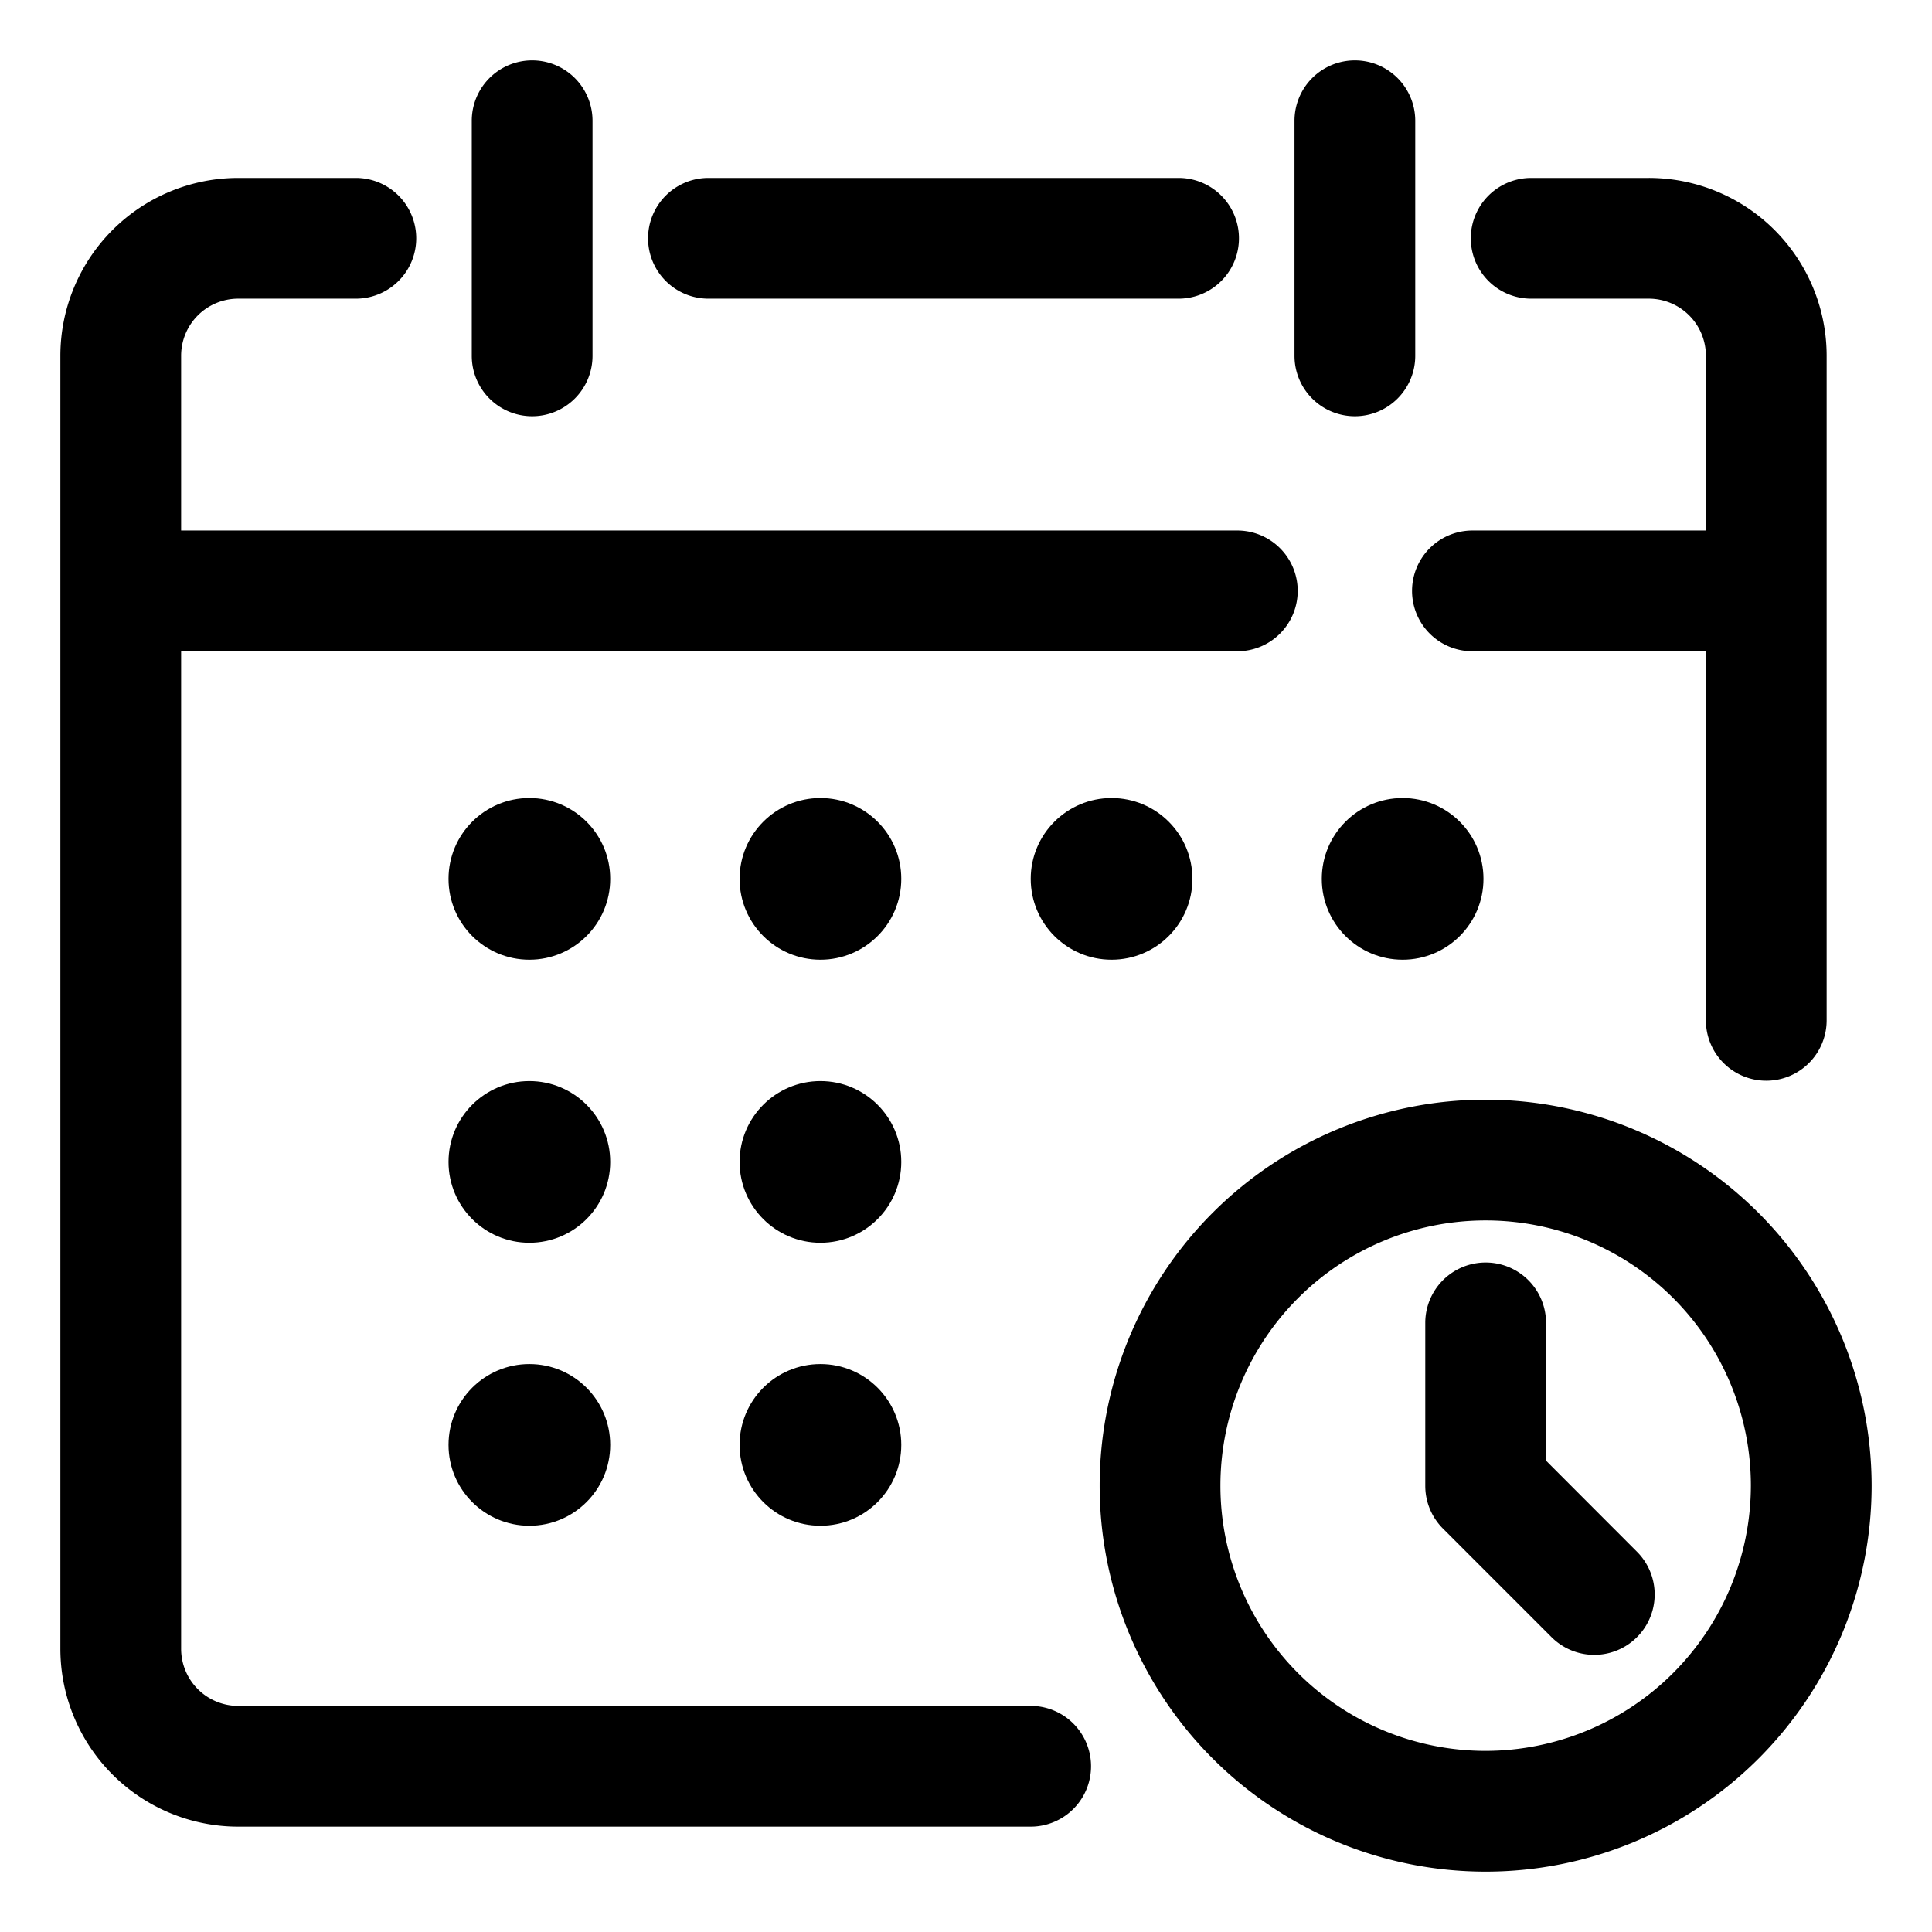
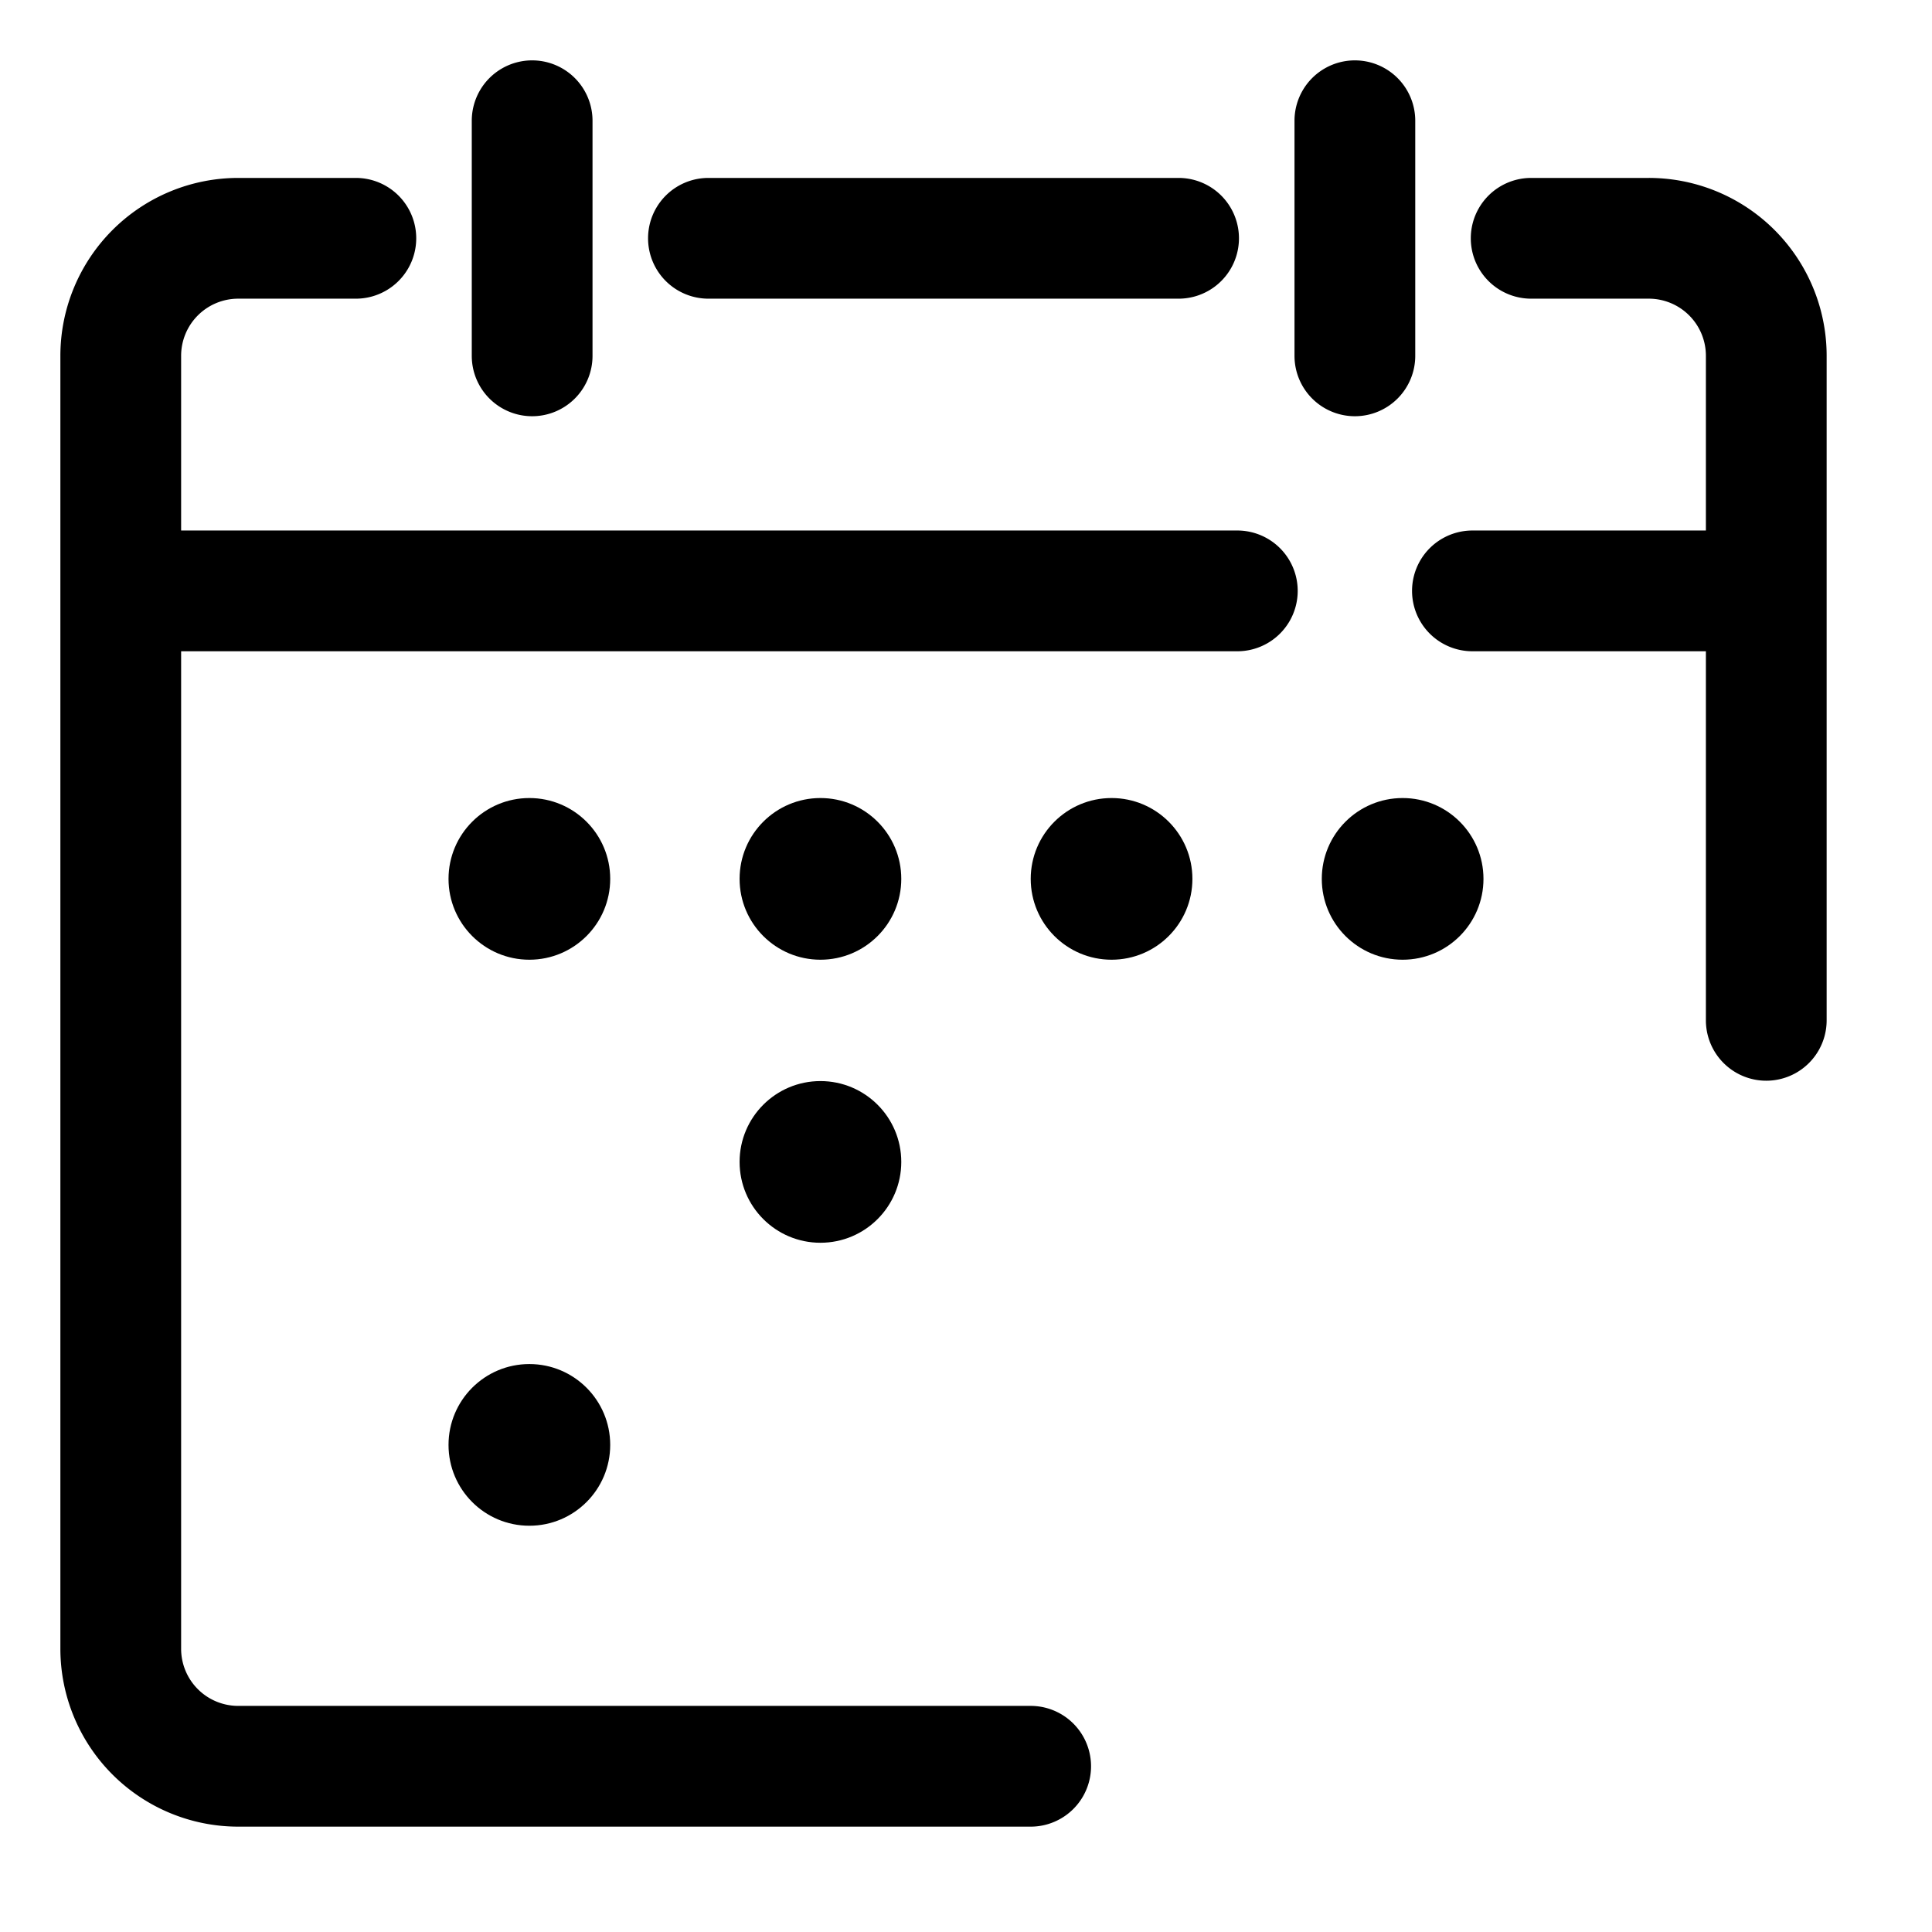
<svg xmlns="http://www.w3.org/2000/svg" height="512" viewBox="0 0 32 32" width="512">
  <g id="calendar_pending" data-name="calendar pending">
    <g fill-rule="evenodd">
      <path d="m11.734 4.947h7.787a1 1 0 0 0 0-2h-7.787a1 1 0 0 0 0 2z" />
      <path d="m8.814 6.894a1 1 0 0 0 1-1v-3.894a1 1 0 0 0 -2 0v3.894a1 1 0 0 0 1 1z" />
      <path d="m22.441 6.894a1 1 0 0 0 1-1v-3.894a1 1 0 0 0 -2 0v3.894a1 1 0 0 0 1 1z" />
      <path d="m17.071 28.255h-13.124a.946.946 0 0 1 -.947-.947v-16.521h17.494a1 1 0 1 0 0-2h-17.494v-2.893a.946.946 0 0 1 .947-.947h1.947a1 1 0 0 0 0-2h-1.947a2.947 2.947 0 0 0 -2.947 2.947v21.414a2.947 2.947 0 0 0 2.947 2.947h13.124a1 1 0 0 0 0-2z" />
      <path d="m24.388 8.787a1 1 0 1 0 0 2h3.867v6.113a1 1 0 1 0 2 0v-11.006a2.946 2.946 0 0 0 -2.947-2.947h-1.947a1 1 0 0 0 0 2h1.947a.946.946 0 0 1 .947.947v2.893z" />
    </g>
    <circle cx="8.768" cy="14.557" r="1.339" />
-     <circle cx="8.768" cy="19.245" r="1.339" />
    <circle cx="8.768" cy="23.932" r="1.339" />
    <circle cx="13.589" cy="14.557" r="1.339" />
    <circle cx="13.589" cy="19.245" r="1.339" />
-     <circle cx="13.589" cy="23.932" r="1.339" />
    <circle cx="18.411" cy="14.557" r="1.339" />
    <circle cx="23.232" cy="14.557" r="1.339" />
-     <path d="m24.607 18.214a6.393 6.393 0 1 0 6.393 6.393 6.4 6.4 0 0 0 -6.393-6.393zm0 10.786a4.393 4.393 0 1 1 4.393-4.393 4.4 4.4 0 0 1 -4.393 4.393z" fill-rule="evenodd" />
-     <path d="m25.607 24.193v-2.282a1 1 0 0 0 -2 0v2.7a1 1 0 0 0 .293.707l1.8 1.8a1 1 0 0 0 1.412-1.418z" fill-rule="evenodd" />
  </g>
</svg>